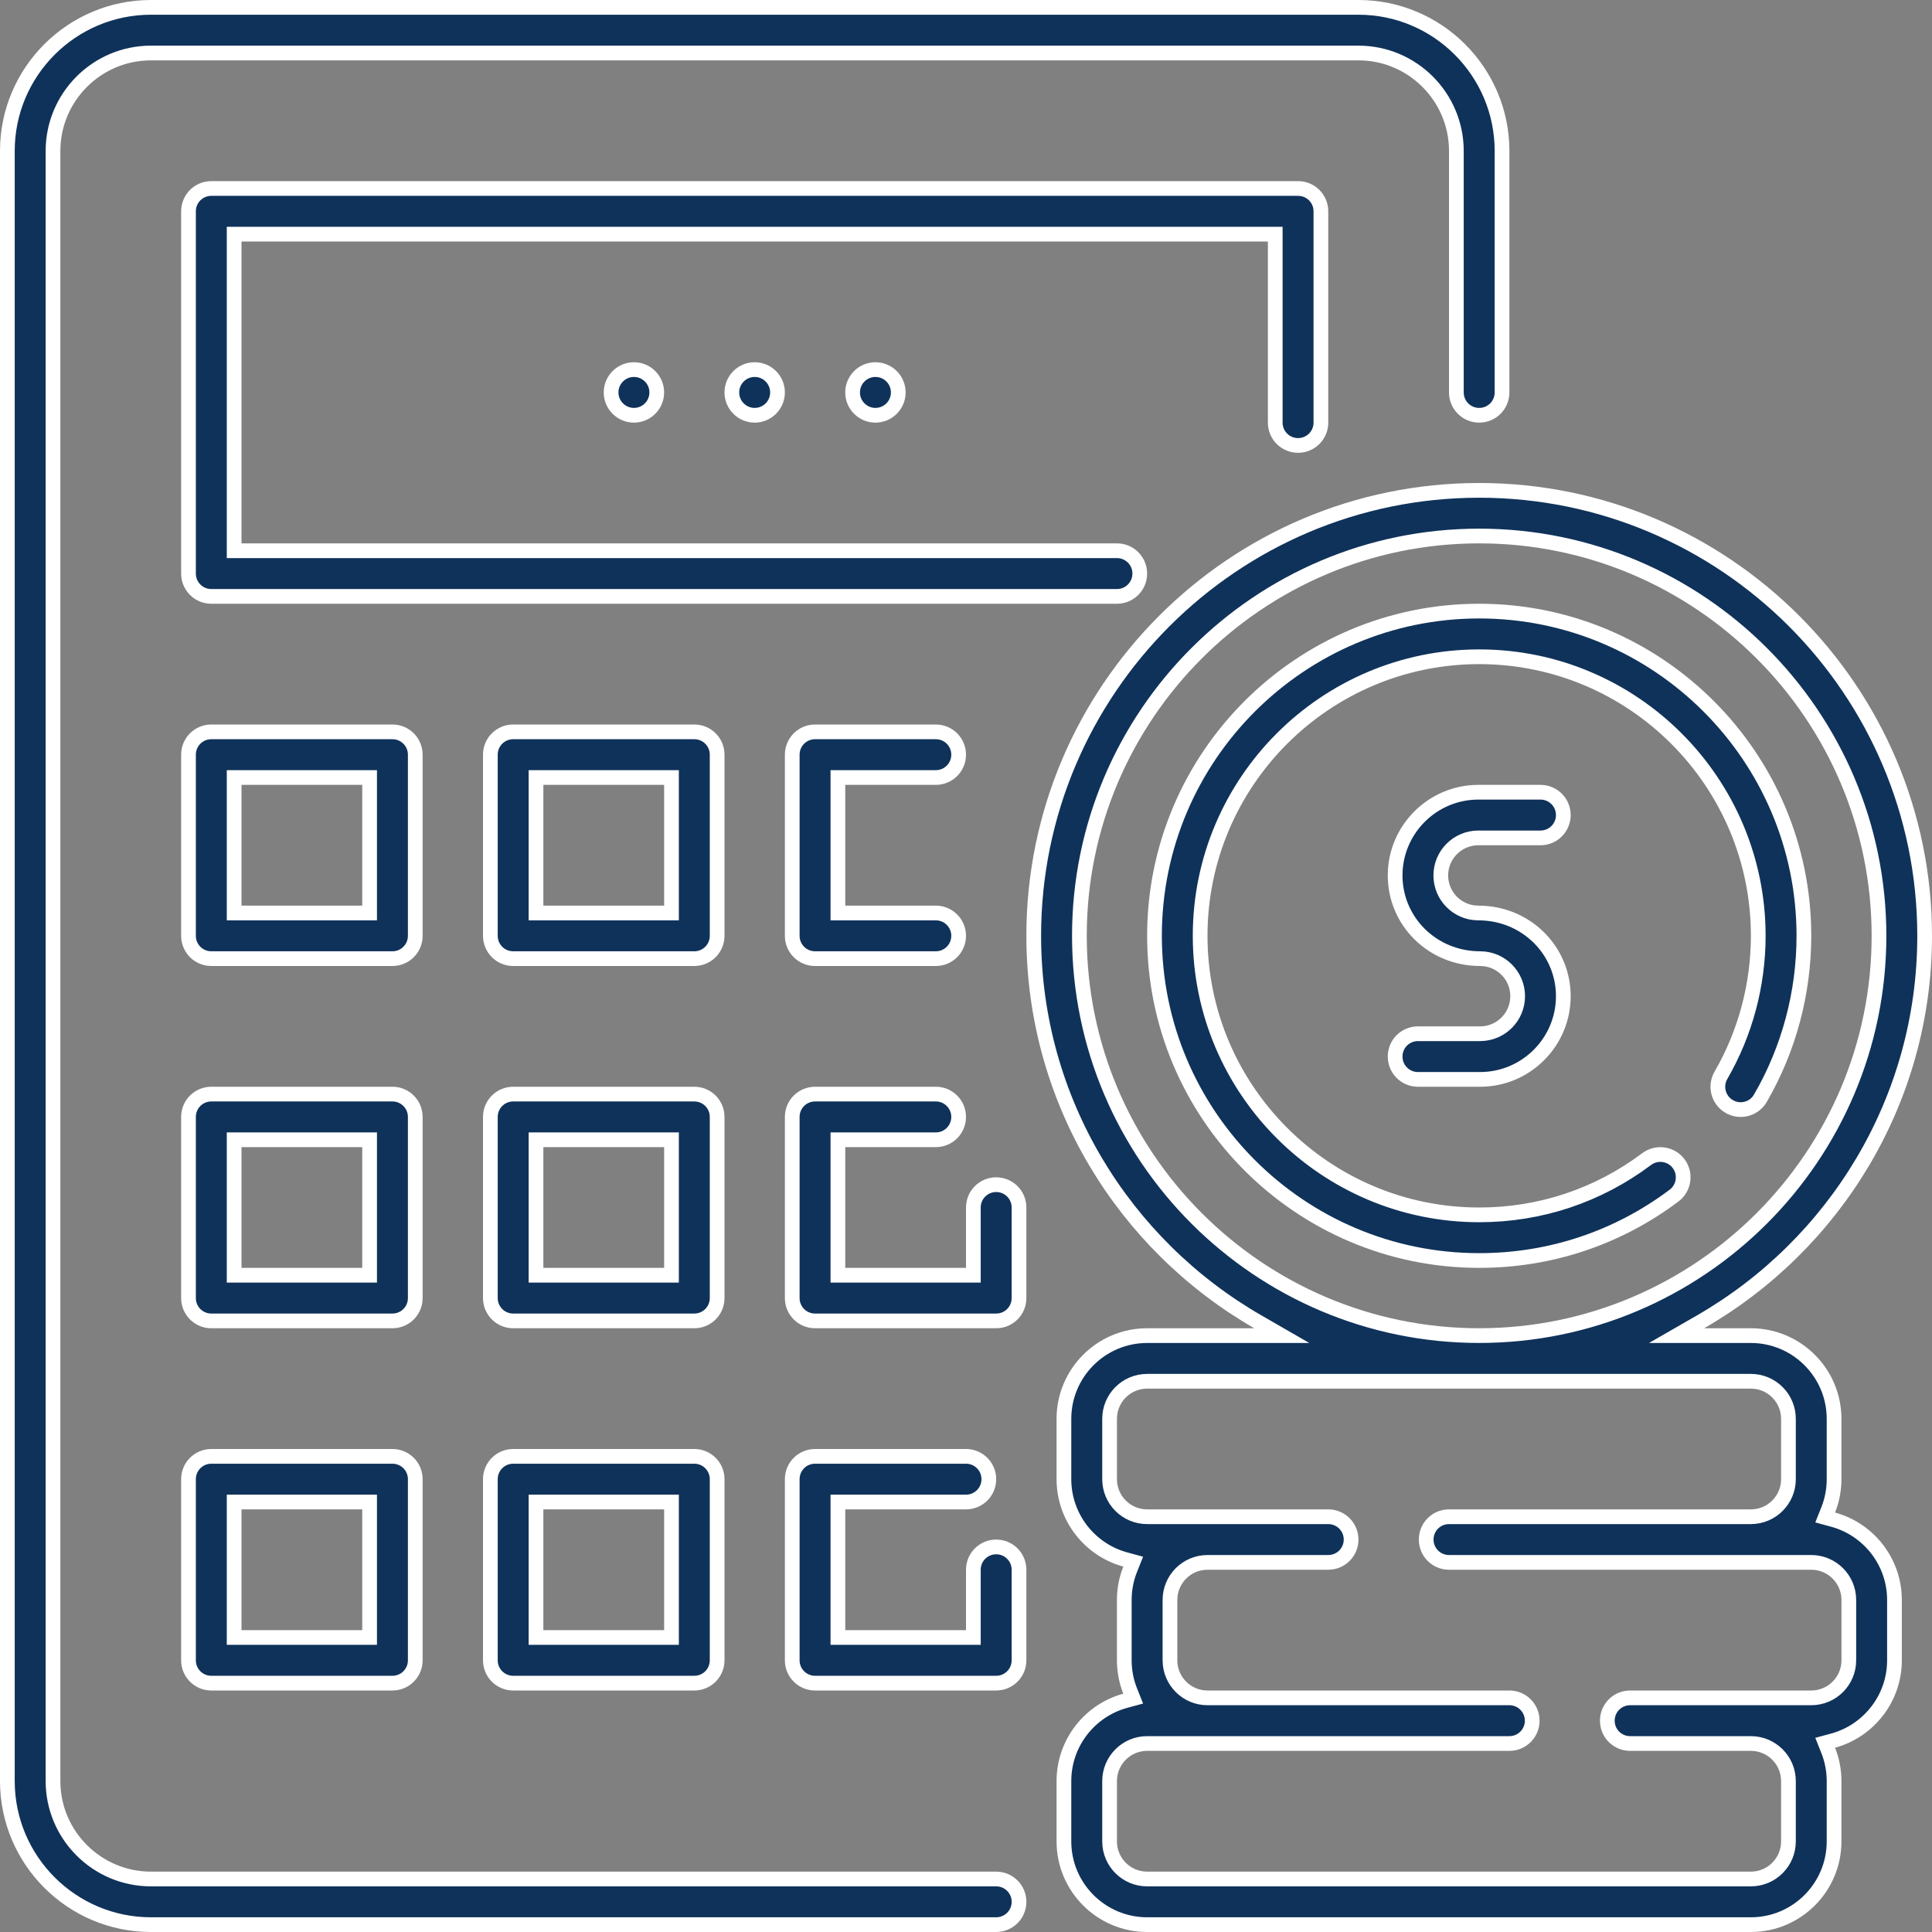
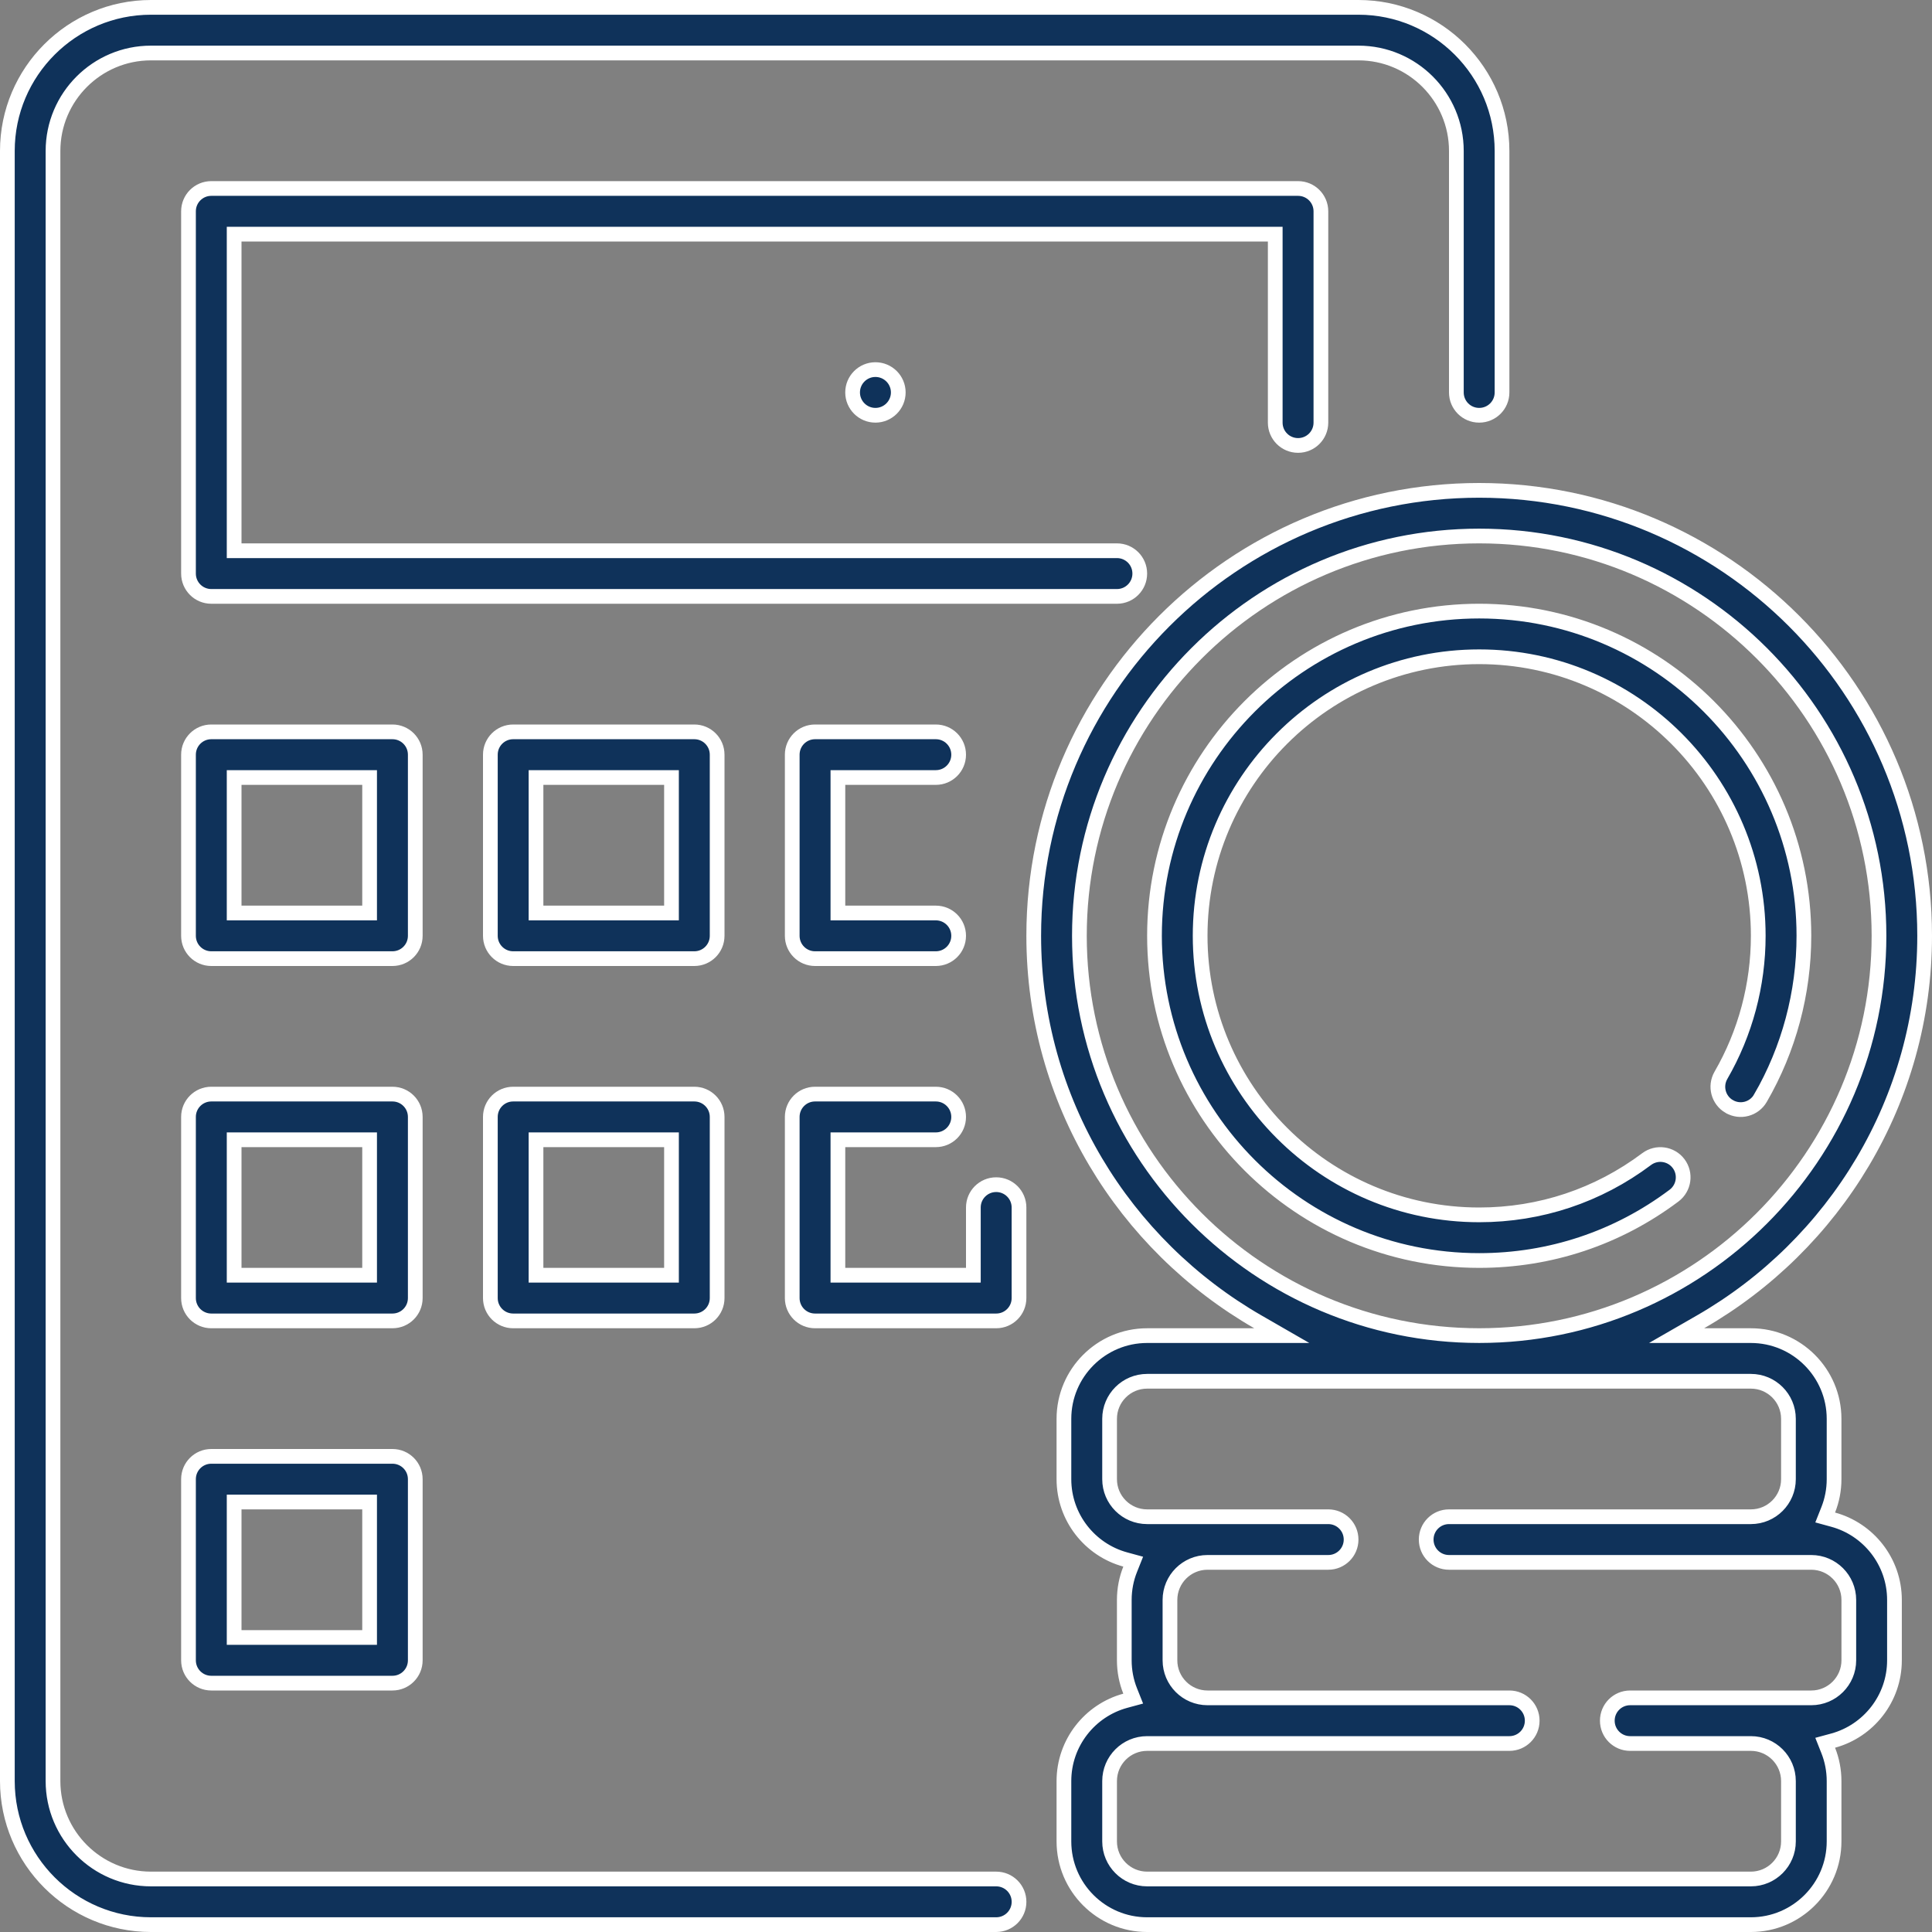
<svg xmlns="http://www.w3.org/2000/svg" width="105" height="105" viewBox="0 0 105 105" fill="none">
  <rect x="0" y="0" width="105" height="105" fill="#808080" stroke="none" />
  <path d="M99.36 82.056L99.195 82.472L99.627 82.59C101.546 83.112 102.96 84.873 102.96 86.953V90.235C102.96 92.315 101.546 94.076 99.627 94.599L99.195 94.716L99.36 95.132C99.565 95.647 99.678 96.209 99.678 96.797V100.078C99.678 102.571 97.649 104.6 95.156 104.6H62.344C59.851 104.6 57.822 102.571 57.822 100.078V96.797C57.822 94.717 59.235 92.956 61.155 92.433L61.587 92.316L61.421 91.9C61.216 91.385 61.103 90.823 61.103 90.235V86.953C61.103 86.365 61.216 85.803 61.421 85.289L61.587 84.873L61.155 84.755C59.235 84.232 57.822 82.471 57.822 80.391V77.11C57.822 74.617 59.851 72.588 62.344 72.588H68.165H69.662L68.365 71.841C61.095 67.658 56.181 59.828 56.181 50.859C56.181 37.511 67.042 26.65 80.391 26.65C93.74 26.65 104.6 37.511 104.6 50.859C104.6 59.828 99.687 67.658 92.417 71.841L91.119 72.588H92.616H95.156C97.649 72.588 99.678 74.617 99.678 77.11V80.391C99.678 80.979 99.565 81.541 99.36 82.056ZM80.391 29.131C68.41 29.131 58.663 38.878 58.663 50.859C58.663 62.84 68.41 72.587 80.391 72.587C92.372 72.587 102.119 62.84 102.119 50.859C102.119 38.878 92.372 29.131 80.391 29.131ZM98.438 92.275C99.564 92.275 100.479 91.361 100.479 90.234V86.953C100.479 85.827 99.564 84.912 98.438 84.912H78.751C78.064 84.912 77.51 84.358 77.51 83.672C77.51 82.985 78.064 82.431 78.751 82.431H95.157C96.283 82.431 97.198 81.517 97.198 80.391V77.109C97.198 75.983 96.283 75.069 95.157 75.069H62.344C61.218 75.069 60.304 75.983 60.304 77.109V80.391C60.304 81.517 61.218 82.431 62.344 82.431H72.188C72.875 82.431 73.429 82.985 73.429 83.672C73.429 84.358 72.875 84.912 72.188 84.912H65.626C64.499 84.912 63.585 85.827 63.585 86.953V90.234C63.585 91.361 64.499 92.275 65.626 92.275H82.032C82.718 92.275 83.272 92.829 83.272 93.516C83.272 94.202 82.718 94.756 82.032 94.756H62.344C61.218 94.756 60.304 95.671 60.304 96.797V100.078C60.304 101.204 61.218 102.119 62.344 102.119H95.157C96.283 102.119 97.198 101.204 97.198 100.078V96.797C97.198 95.671 96.283 94.756 95.157 94.756H88.594C87.908 94.756 87.354 94.202 87.354 93.516C87.354 92.829 87.908 92.275 88.594 92.275H98.438Z" fill="#0F325A" stroke="white" stroke-width="0.8" />
  <path d="M95.675 59.684L95.679 59.688L95.674 59.685C95.334 60.277 94.576 60.481 93.981 60.136L93.98 60.136C93.389 59.794 93.186 59.036 93.529 58.441C94.856 56.147 95.557 53.525 95.557 50.859C95.557 42.496 88.755 35.694 80.391 35.694C72.028 35.694 65.225 42.496 65.225 50.859C65.225 59.223 72.028 66.025 80.391 66.025C83.703 66.025 86.85 64.977 89.492 62.994C90.04 62.584 90.82 62.694 91.229 63.24C91.639 63.787 91.529 64.565 90.982 64.978C87.908 67.286 84.245 68.506 80.391 68.506C70.661 68.506 62.744 60.589 62.744 50.859C62.744 41.13 70.661 33.212 80.391 33.212C90.121 33.212 98.038 41.13 98.038 50.859C98.038 53.962 97.222 57.012 95.675 59.684Z" fill="#0F325A" stroke="white" stroke-width="0.8" />
-   <path d="M83.722 45.538H80.344C79.218 45.538 78.304 46.452 78.304 47.578C78.304 48.704 79.218 49.619 80.344 49.619C82.939 49.619 84.963 51.653 84.963 54.141C84.963 56.633 82.934 58.663 80.441 58.663H77.063C76.376 58.663 75.822 58.108 75.822 57.422C75.822 56.735 76.376 56.181 77.063 56.181H80.441C81.567 56.181 82.482 55.267 82.482 54.141C82.482 53.014 81.567 52.1 80.441 52.1C77.846 52.1 75.822 50.066 75.822 47.578C75.822 45.085 77.852 43.056 80.344 43.056H83.722C84.409 43.056 84.963 43.61 84.963 44.297C84.963 44.983 84.409 45.538 83.722 45.538Z" fill="#0F325A" stroke="white" stroke-width="0.8" />
  <path d="M8.203 102.119H54.141C54.827 102.119 55.382 102.673 55.382 103.36C55.382 104.046 54.827 104.6 54.141 104.6H8.203C3.901 104.6 0.4 101.1 0.4 96.797V8.203C0.4 3.901 3.901 0.4 8.203 0.4H73.829C78.131 0.4 81.632 3.901 81.632 8.203V21.328C81.632 22.015 81.078 22.569 80.391 22.569C79.704 22.569 79.15 22.015 79.15 21.328V8.203C79.15 5.269 76.763 2.881 73.829 2.881H8.203C5.269 2.881 2.881 5.269 2.881 8.203V96.797C2.881 99.732 5.269 102.119 8.203 102.119Z" fill="#0F325A" stroke="white" stroke-width="0.8" />
  <path d="M12.725 29.531V29.931H13.125H60.703C61.39 29.931 61.944 30.485 61.944 31.172C61.944 31.858 61.39 32.413 60.703 32.413H11.484C10.798 32.413 10.244 31.858 10.244 31.172V11.484C10.244 10.798 10.798 10.244 11.484 10.244H70.547C71.234 10.244 71.788 10.798 71.788 11.484V22.969C71.788 23.655 71.234 24.209 70.547 24.209C69.861 24.209 69.306 23.655 69.306 22.969V13.125V12.725H68.906H13.125H12.725V13.125V29.531Z" fill="#0F325A" stroke="white" stroke-width="0.8" />
-   <path d="M42.256 21.328C42.256 22.013 41.701 22.569 41.016 22.569C40.331 22.569 39.775 22.013 39.775 21.328C39.775 20.643 40.331 20.087 41.016 20.087C41.701 20.087 42.256 20.643 42.256 21.328Z" fill="#0F325A" stroke="white" stroke-width="0.8" />
-   <path d="M35.694 21.328C35.694 22.013 35.138 22.569 34.453 22.569C33.768 22.569 33.212 22.013 33.212 21.328C33.212 20.643 33.768 20.087 34.453 20.087C35.138 20.087 35.694 20.643 35.694 21.328Z" fill="#0F325A" stroke="white" stroke-width="0.8" />
  <path d="M48.819 21.328C48.819 22.013 48.263 22.569 47.578 22.569C46.893 22.569 46.337 22.013 46.337 21.328C46.337 20.643 46.893 20.087 47.578 20.087C48.263 20.087 48.819 20.643 48.819 21.328Z" fill="#0F325A" stroke="white" stroke-width="0.8" />
  <path d="M19.688 49.619H20.087V49.219V42.656V42.256H19.688H13.125H12.725V42.656V49.219V49.619H13.125H19.688ZM21.328 39.775C22.015 39.775 22.569 40.329 22.569 41.016V50.859C22.569 51.546 22.015 52.1 21.328 52.1H11.484C10.798 52.1 10.244 51.546 10.244 50.859V41.016C10.244 40.329 10.798 39.775 11.484 39.775H21.328Z" fill="#0F325A" stroke="white" stroke-width="0.8" />
  <path d="M36.094 49.619H36.494V49.219V42.656V42.256H36.094H29.531H29.131V42.656V49.219V49.619H29.531H36.094ZM37.734 39.775C38.421 39.775 38.975 40.329 38.975 41.016V50.859C38.975 51.546 38.421 52.1 37.734 52.1H27.891C27.204 52.1 26.65 51.546 26.65 50.859V41.016C26.65 40.329 27.204 39.775 27.891 39.775H37.734Z" fill="#0F325A" stroke="white" stroke-width="0.8" />
  <path d="M45.538 49.219V49.619H45.938H50.859C51.546 49.619 52.1 50.173 52.1 50.859C52.1 51.546 51.546 52.1 50.859 52.1H44.297C43.61 52.1 43.056 51.546 43.056 50.859V41.016C43.056 40.329 43.61 39.775 44.297 39.775H50.859C51.546 39.775 52.1 40.329 52.1 41.016C52.1 41.702 51.546 42.256 50.859 42.256H45.938H45.538V42.656V49.219Z" fill="#0F325A" stroke="white" stroke-width="0.8" />
  <path d="M19.688 69.306H20.087V68.906V62.344V61.944H19.688H13.125H12.725V62.344V68.906V69.306H13.125H19.688ZM21.328 59.462C22.015 59.462 22.569 60.017 22.569 60.703V70.547C22.569 71.234 22.015 71.788 21.328 71.788H11.484C10.798 71.788 10.244 71.234 10.244 70.547V60.703C10.244 60.017 10.798 59.462 11.484 59.462H21.328Z" fill="#0F325A" stroke="white" stroke-width="0.8" />
  <path d="M36.094 69.306H36.494V68.906V62.344V61.944H36.094H29.531H29.131V62.344V68.906V69.306H29.531H36.094ZM37.734 59.462C38.421 59.462 38.975 60.017 38.975 60.703V70.547C38.975 71.234 38.421 71.788 37.734 71.788H27.891C27.204 71.788 26.65 71.234 26.65 70.547V60.703C26.65 60.017 27.204 59.462 27.891 59.462H37.734Z" fill="#0F325A" stroke="white" stroke-width="0.8" />
  <path d="M52.5 69.306H52.9V68.906V65.625C52.9 64.939 53.454 64.384 54.141 64.384C54.827 64.384 55.381 64.939 55.381 65.625V70.547C55.381 71.234 54.827 71.788 54.141 71.788H44.297C43.61 71.788 43.056 71.234 43.056 70.547V60.703C43.056 60.017 43.61 59.462 44.297 59.462H50.859C51.546 59.462 52.1 60.017 52.1 60.703C52.1 61.39 51.546 61.944 50.859 61.944H45.938H45.538V62.344V68.906V69.306H45.938H52.5Z" fill="#0F325A" stroke="white" stroke-width="0.8" />
  <path d="M19.688 88.994H20.087V88.594V82.031V81.631H19.688H13.125H12.725V82.031V88.594V88.994H13.125H19.688ZM11.484 79.15H21.328C22.015 79.15 22.569 79.704 22.569 80.391V90.234C22.569 90.921 22.015 91.475 21.328 91.475H11.484C10.798 91.475 10.244 90.921 10.244 90.234V80.391C10.244 79.704 10.798 79.15 11.484 79.15Z" fill="#0F325A" stroke="white" stroke-width="0.8" />
-   <path d="M36.094 88.994H36.494V88.594V82.031V81.631H36.094H29.531H29.131V82.031V88.594V88.994H29.531H36.094ZM27.891 79.15H37.734C38.421 79.15 38.975 79.704 38.975 80.391V90.234C38.975 90.921 38.421 91.475 37.734 91.475H27.891C27.204 91.475 26.65 90.921 26.65 90.234V80.391C26.65 79.704 27.204 79.15 27.891 79.15Z" fill="#0F325A" stroke="white" stroke-width="0.8" />
-   <path d="M52.5 88.994H52.9V88.594V85.312C52.9 84.626 53.454 84.072 54.141 84.072C54.827 84.072 55.381 84.626 55.381 85.312V90.234C55.381 90.921 54.827 91.475 54.141 91.475H44.297C43.61 91.475 43.056 90.921 43.056 90.234V80.391C43.056 79.704 43.61 79.15 44.297 79.15H52.5C53.187 79.15 53.741 79.704 53.741 80.391C53.741 81.077 53.187 81.631 52.5 81.631H45.938H45.538V82.031V88.594V88.994H45.938H52.5Z" fill="#0F325A" stroke="white" stroke-width="0.8" />
</svg>